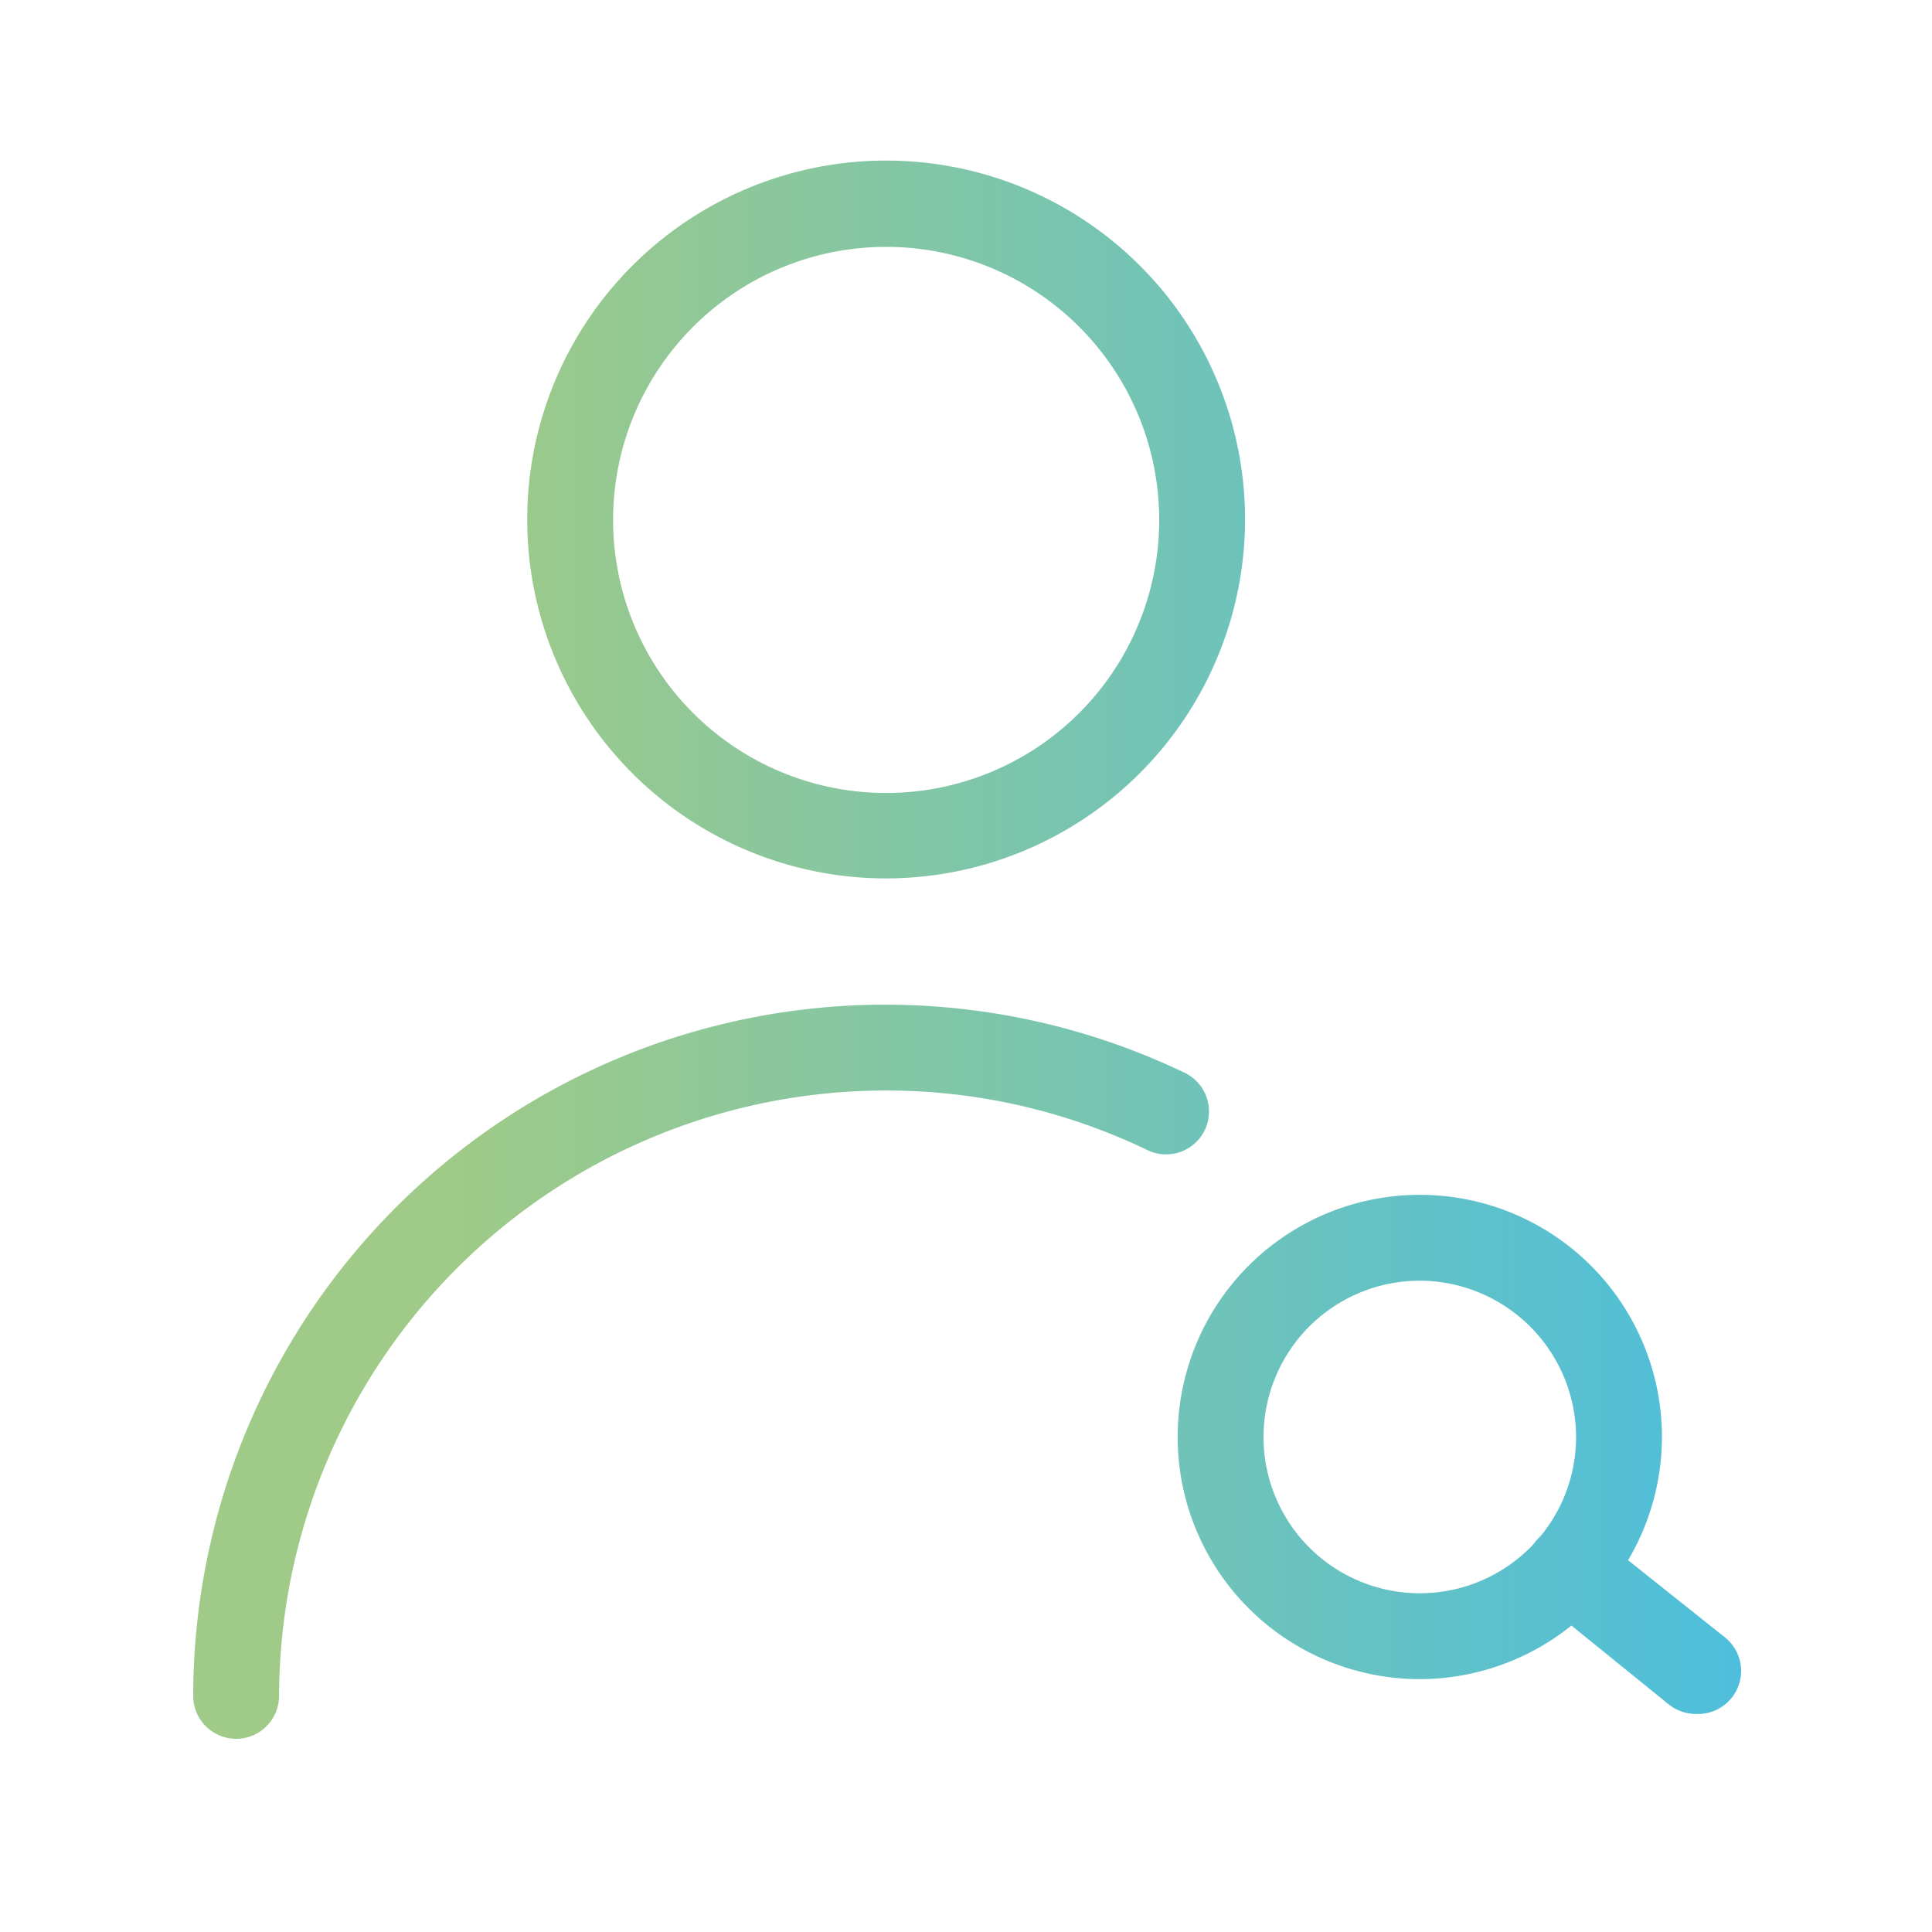
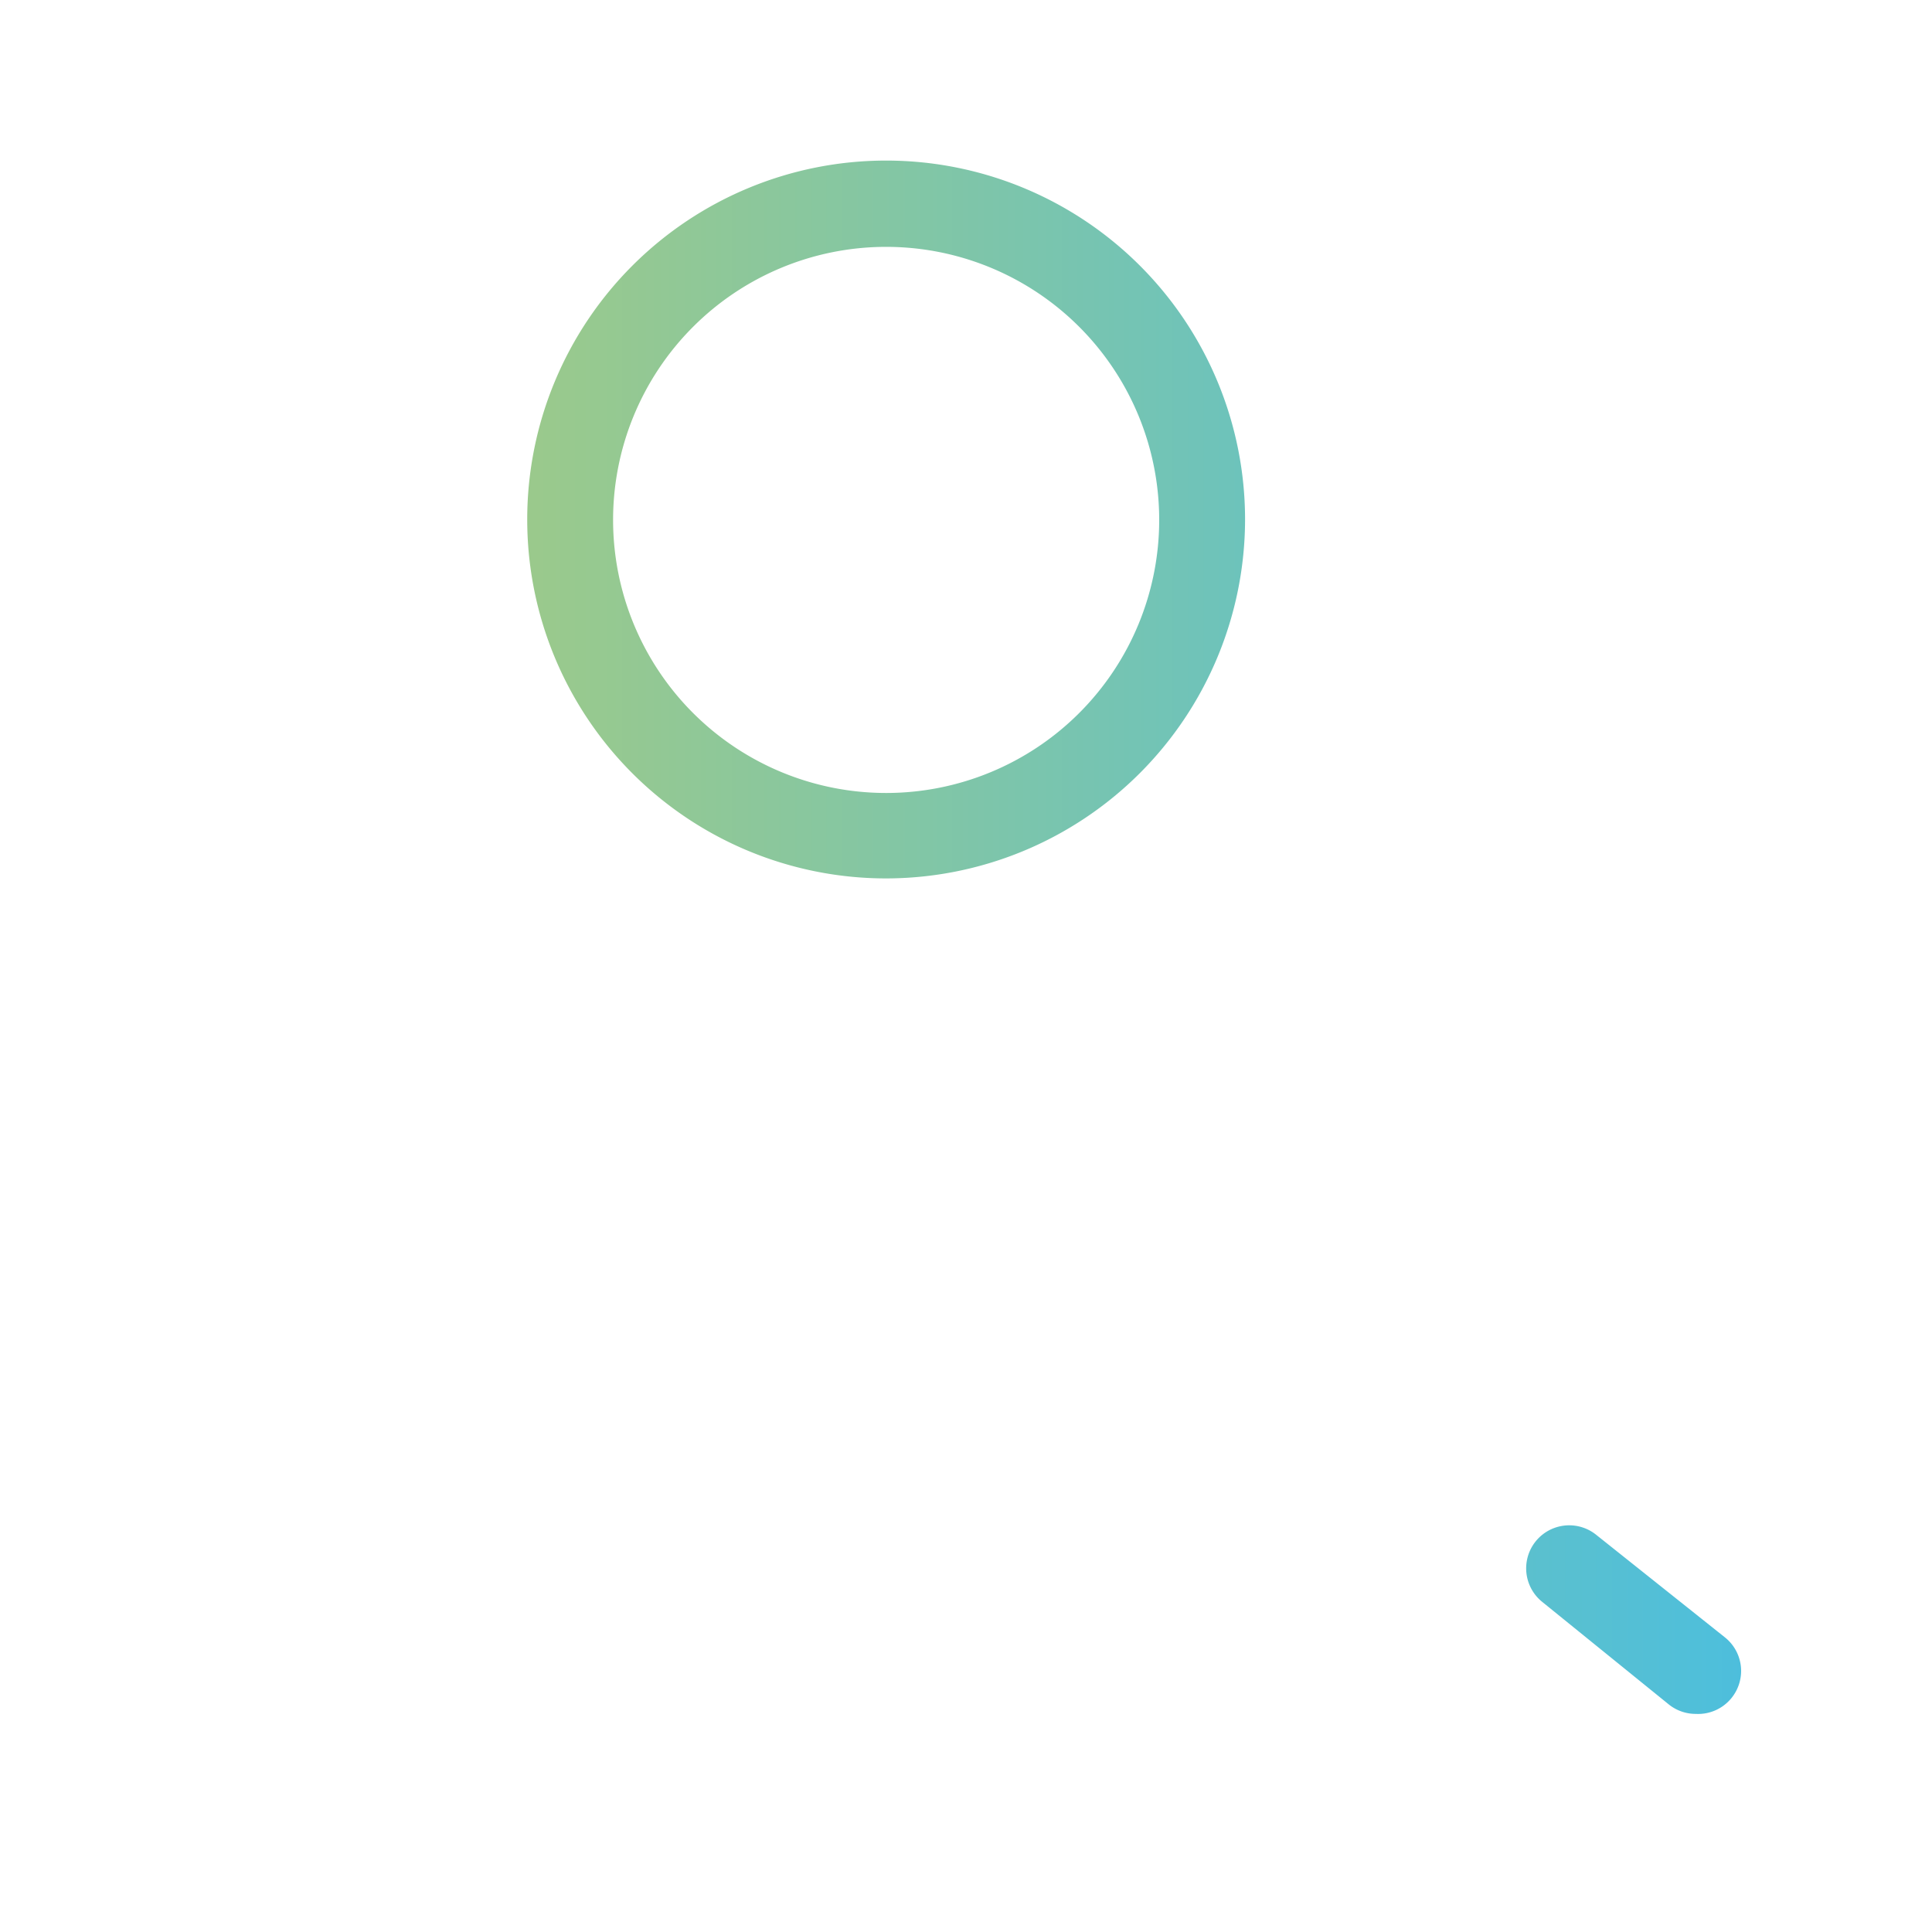
<svg xmlns="http://www.w3.org/2000/svg" xmlns:xlink="http://www.w3.org/1999/xlink" id="Calque_1" data-name="Calque 1" viewBox="0 0 45 45">
  <defs>
    <style>.cls-1{fill:url(#Dégradé_sans_nom_2);}.cls-2{fill:url(#Dégradé_sans_nom_2-2);}.cls-3{fill:url(#Dégradé_sans_nom_2-3);}.cls-4{fill:url(#Dégradé_sans_nom_2-4);}</style>
    <linearGradient id="Dégradé_sans_nom_2" x1="0.53" y1="12.11" x2="46.51" y2="12.11" gradientUnits="userSpaceOnUse">
      <stop offset="0.22" stop-color="#9fca87" />
      <stop offset="1" stop-color="#3dbced" />
    </linearGradient>
    <linearGradient id="Dégradé_sans_nom_2-2" x1="0.53" y1="31.94" x2="46.51" y2="31.94" xlink:href="#Dégradé_sans_nom_2" />
    <linearGradient id="Dégradé_sans_nom_2-3" x1="0.53" y1="33.47" x2="46.51" y2="33.47" xlink:href="#Dégradé_sans_nom_2" />
    <linearGradient id="Dégradé_sans_nom_2-4" x1="0.53" y1="37.72" x2="46.51" y2="37.72" xlink:href="#Dégradé_sans_nom_2" />
  </defs>
  <path class="cls-1" d="M20.62,20.46A8.36,8.36,0,1,1,29,12.11,8.37,8.37,0,0,1,20.62,20.46Zm0-14.71A6.36,6.36,0,1,0,27,12.11,6.36,6.36,0,0,0,20.62,5.75Z" />
-   <path class="cls-2" d="M5.5,40.5a1,1,0,0,1-1-1A16.12,16.12,0,0,1,27.62,25a1,1,0,0,1-.87,1.8,14,14,0,0,0-6.13-1.4A14.14,14.14,0,0,0,6.5,39.5,1,1,0,0,1,5.5,40.5Z" />
-   <path class="cls-3" d="M33.07,39.11a5.64,5.64,0,1,1,5.64-5.64A5.65,5.65,0,0,1,33.07,39.11Zm0-9.28a3.64,3.64,0,1,0,3.64,3.64A3.65,3.65,0,0,0,33.07,29.83Z" />
  <path class="cls-4" d="M39.5,39.92a1,1,0,0,1-.63-.22l-2.95-2.39a1,1,0,1,1,1.26-1.56l3,2.39a1,1,0,0,1,.15,1.41A1,1,0,0,1,39.5,39.92Z" />
</svg>